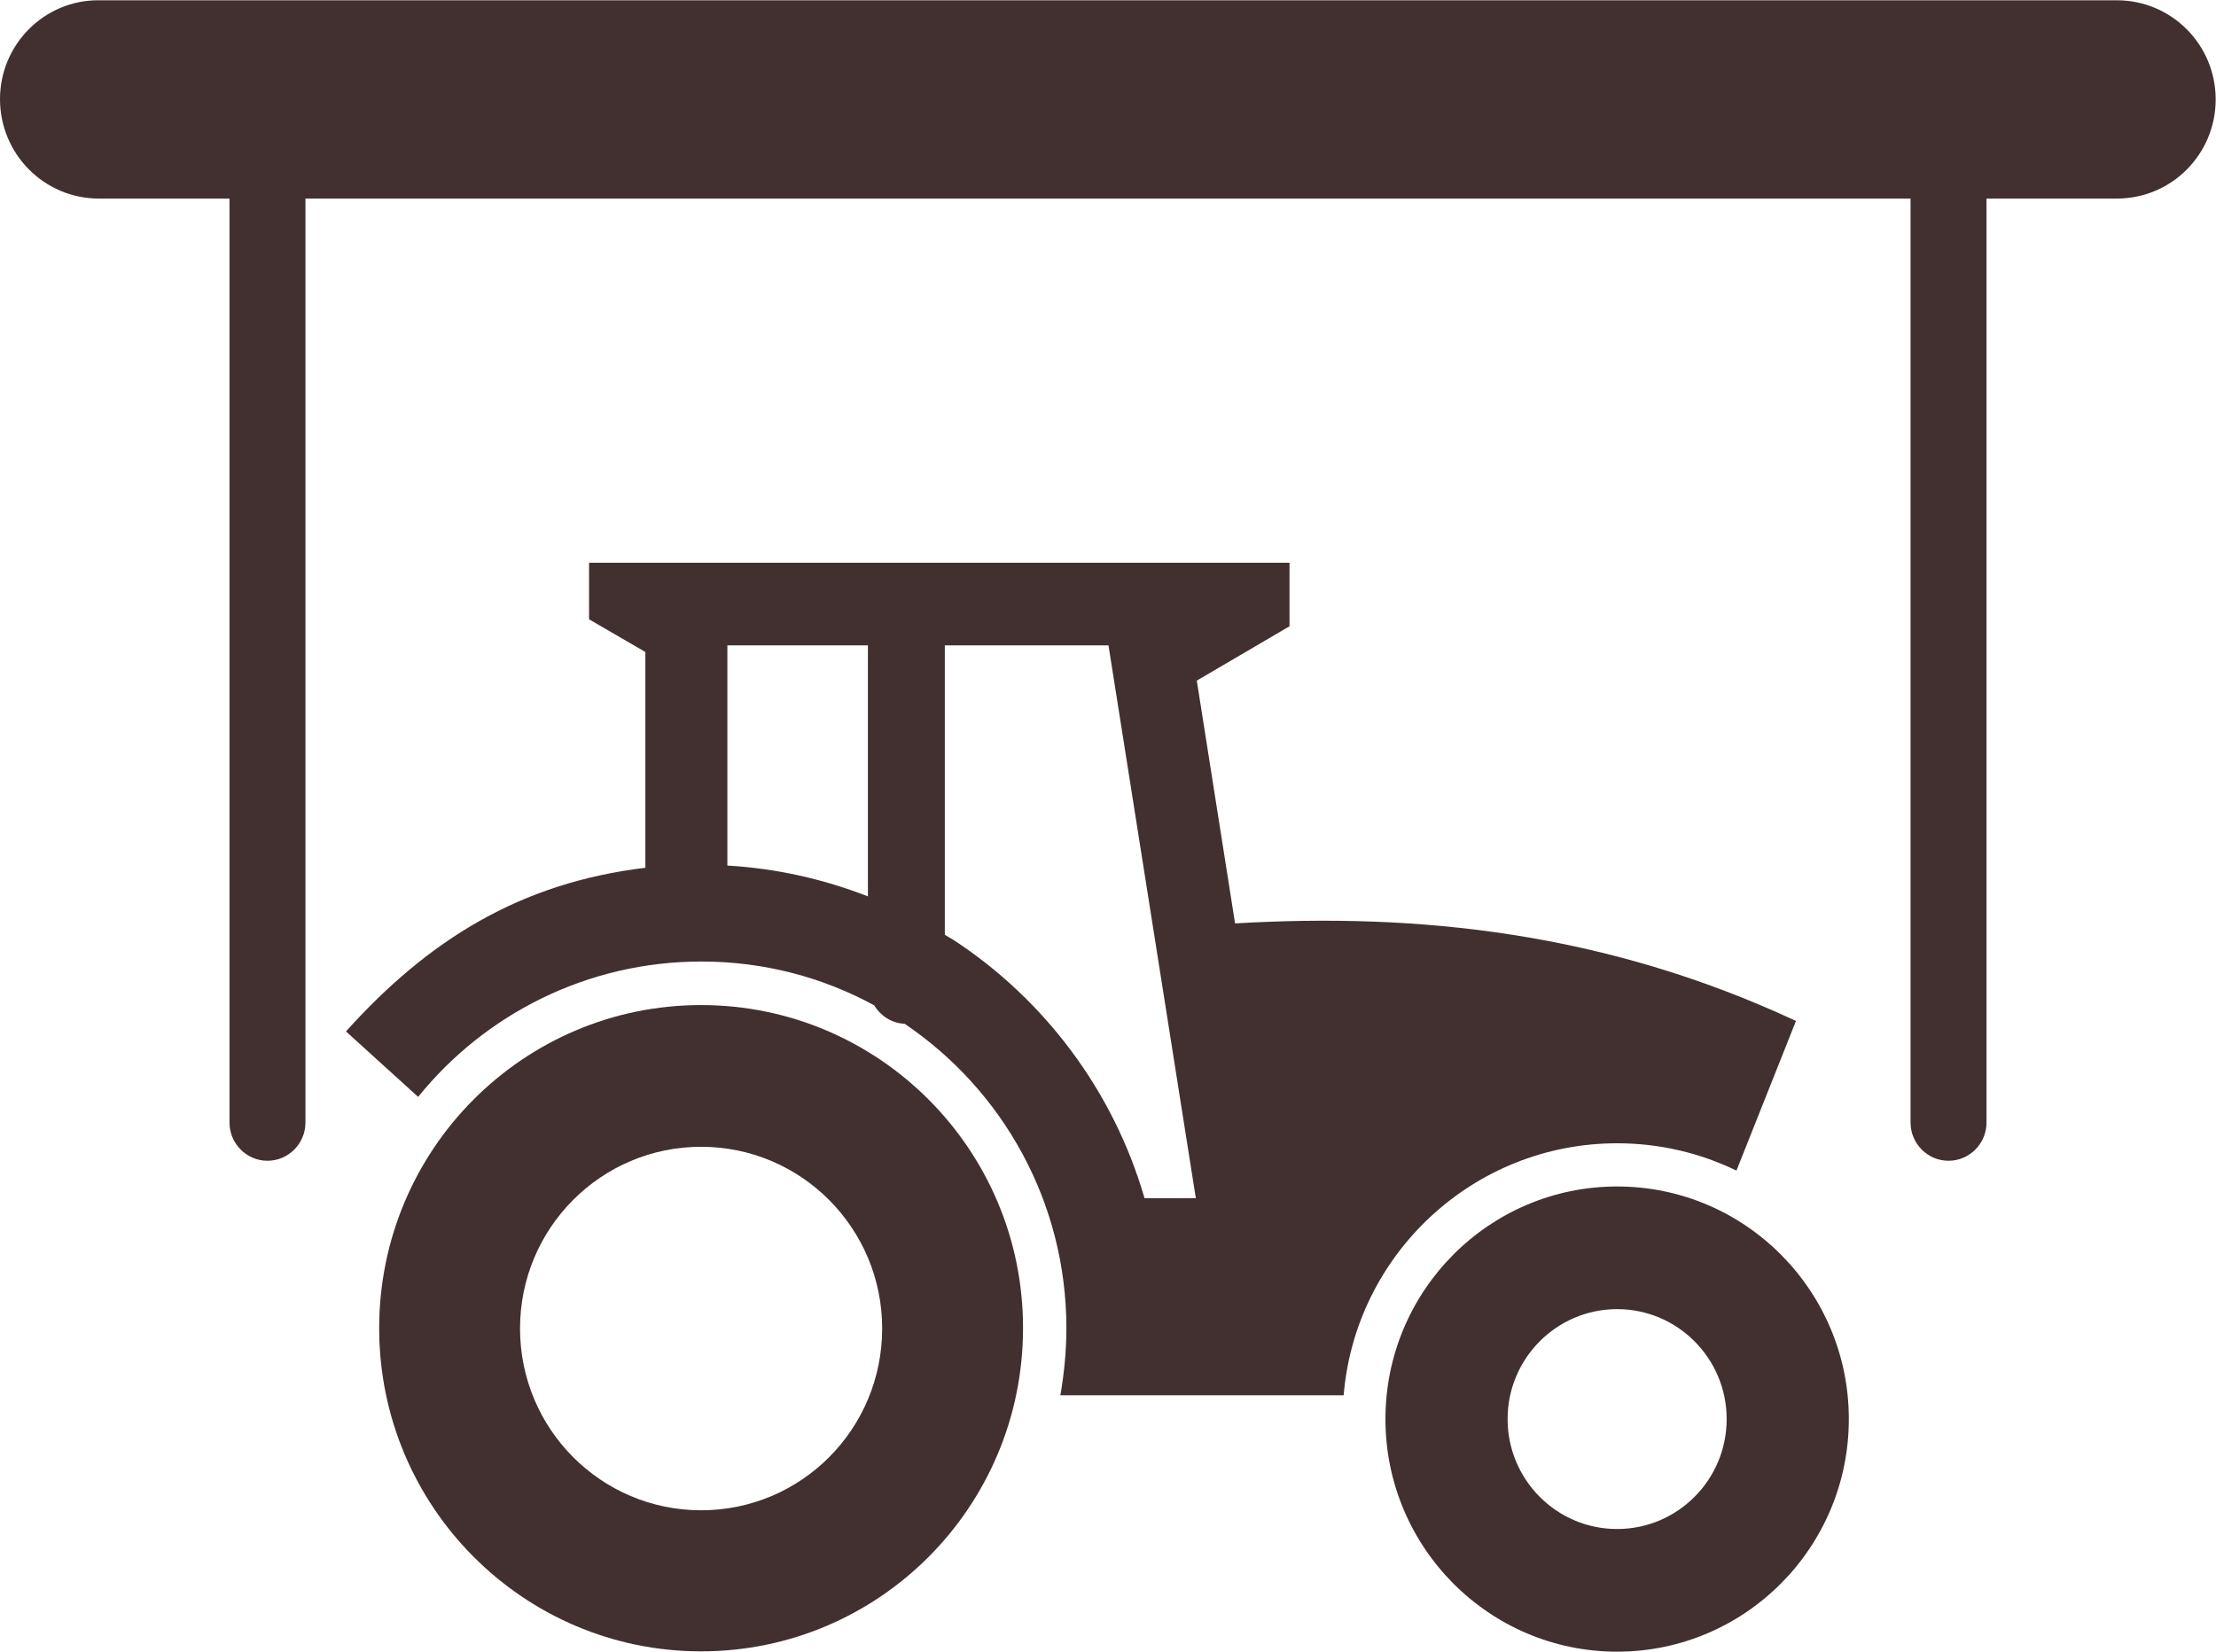
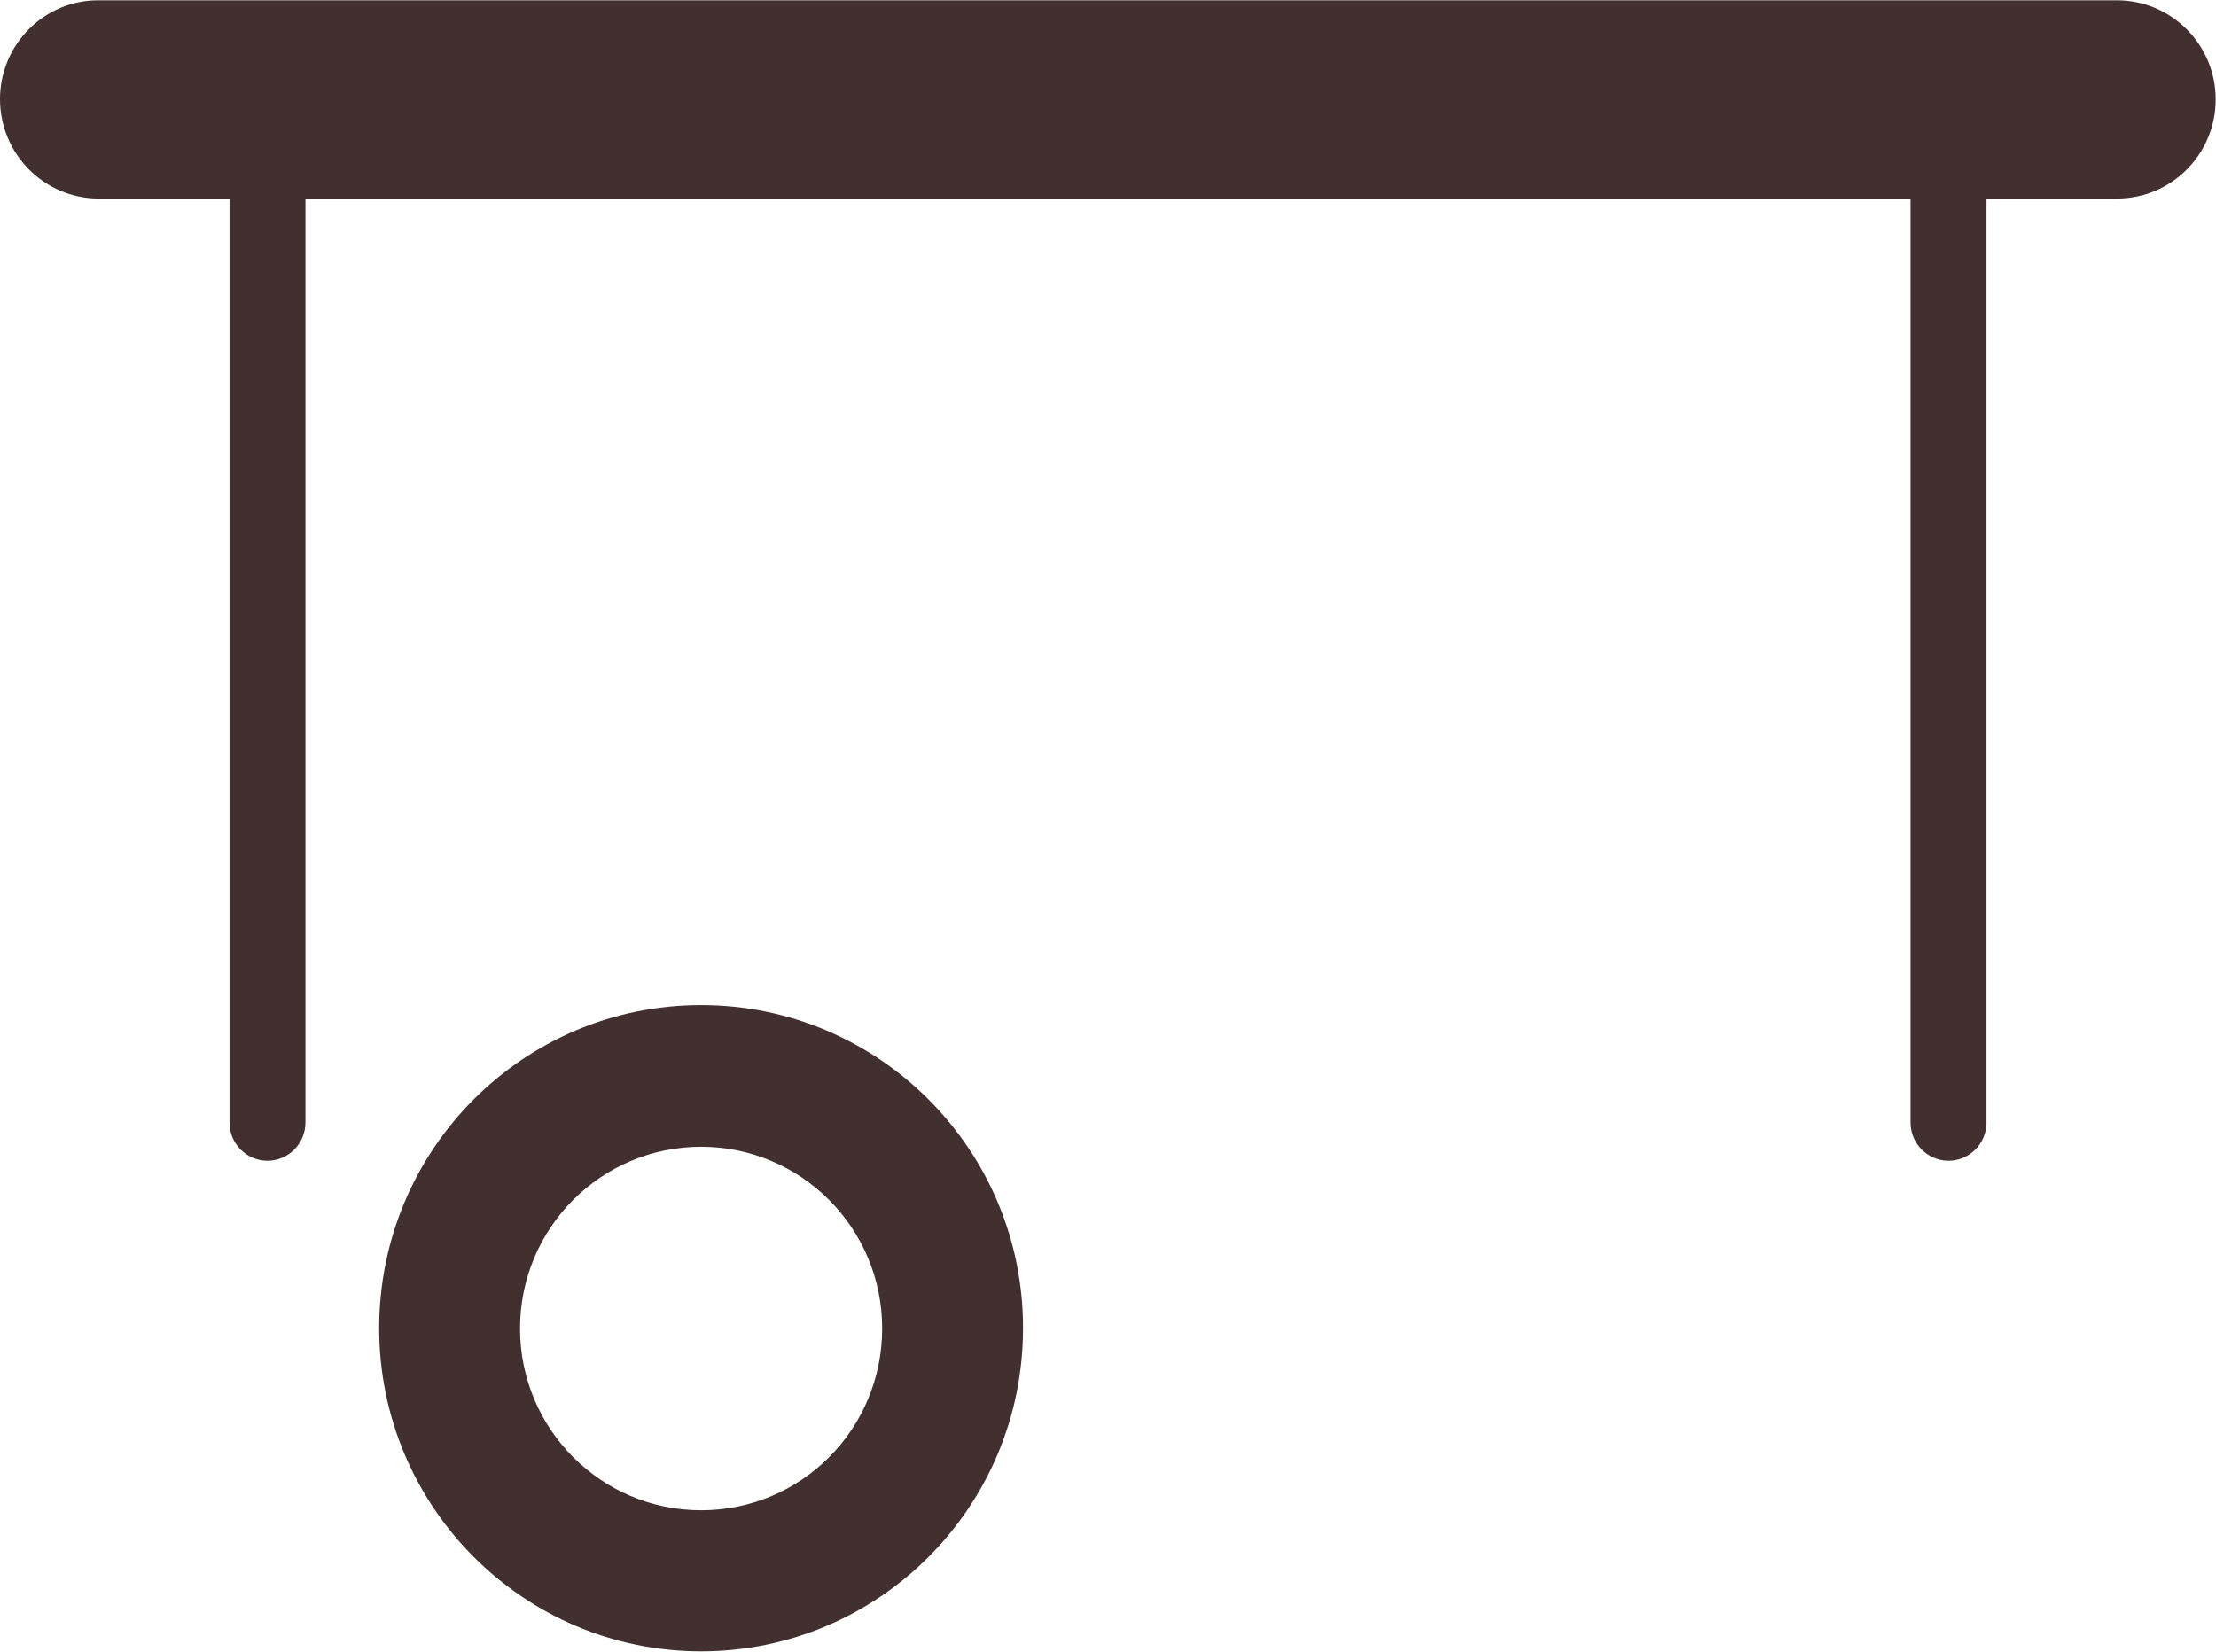
<svg xmlns="http://www.w3.org/2000/svg" width="55" height="41" viewBox="0 0 55 41" fill="none">
  <g clip-path="url(#clip0)">
    <path d="M2.451 4.929H52.541C53.9 4.929 54.992 3.825 54.992 2.468C54.992 1.104 53.892 0.007 52.541 0.007H2.451C1.1 -0.001 0 1.104 0 2.46C0 3.825 1.1 4.929 2.451 4.929Z" fill="#423030" />
    <path d="M5.696 2.737V27.867C5.696 28.388 6.12 28.814 6.638 28.814C7.157 28.814 7.581 28.388 7.581 27.867V2.737C7.581 2.216 7.157 1.791 6.638 1.791C6.112 1.791 5.696 2.216 5.696 2.737Z" fill="#423030" />
    <path d="M47.419 2.737V27.867C47.419 28.388 47.843 28.814 48.362 28.814C48.88 28.814 49.304 28.388 49.304 27.867V2.737C49.304 2.216 48.88 1.791 48.362 1.791C47.843 1.791 47.419 2.216 47.419 2.737Z" fill="#423030" />
    <path d="M17.401 24.949C12.986 24.949 9.411 28.538 9.411 32.971C9.411 37.403 12.994 40.992 17.401 40.992C21.816 40.992 25.391 37.403 25.391 32.971C25.398 28.546 21.816 24.949 17.401 24.949ZM17.401 37.49C14.919 37.49 12.907 35.471 12.907 32.978C12.907 30.486 14.919 28.467 17.401 28.467C19.884 28.467 21.895 30.486 21.895 32.978C21.895 35.471 19.891 37.49 17.401 37.49Z" fill="#423030" />
-     <path d="M40.136 29.452C36.963 29.452 34.386 32.039 34.386 35.226C34.386 38.413 36.963 41 40.136 41C43.31 41 45.887 38.413 45.887 35.226C45.887 32.039 43.31 29.452 40.136 29.452ZM40.136 37.955C38.636 37.955 37.418 36.733 37.418 35.226C37.418 33.72 38.636 32.497 40.136 32.497C41.637 32.497 42.855 33.72 42.855 35.226C42.855 36.733 41.637 37.955 40.136 37.955Z" fill="#423030" />
-     <path d="M40.136 28.38C41.197 28.38 42.203 28.624 43.098 29.058L44.575 25.343C39.854 23.142 35.195 22.653 30.654 22.922C30.34 20.91 30.018 18.907 29.704 16.895C30.466 16.446 31.235 15.996 32.005 15.546C32.005 15.018 32.005 14.498 32.005 13.969C29.107 13.969 26.215 13.969 23.317 13.969H21.659C19.31 13.969 16.961 13.969 14.62 13.969C14.62 14.434 14.62 14.908 14.62 15.373C15.084 15.641 15.555 15.917 16.018 16.185V21.541C12.923 21.912 10.637 23.324 8.587 25.603C9.184 26.148 9.781 26.684 10.378 27.228C12.035 25.177 14.573 23.868 17.409 23.868C18.964 23.868 20.426 24.262 21.698 24.956C21.855 25.217 22.13 25.398 22.453 25.414C24.872 27.047 26.467 29.823 26.467 32.97C26.467 33.538 26.412 34.09 26.318 34.635H33.349C33.639 31.133 36.57 28.38 40.136 28.38ZM21.541 22.251C20.449 21.825 19.279 21.557 18.053 21.486V16.02H21.541V22.251ZM28.407 29.744C27.637 27.086 25.933 24.822 23.678 23.34L23.45 23.205V16.02H27.512C28.235 20.595 28.957 25.169 29.68 29.744H28.407Z" fill="#423030" />
  </g>
  <defs>
    <clipPath id="clip0">
      <rect width="55" height="41" fill="white" />
    </clipPath>
  </defs>
</svg>